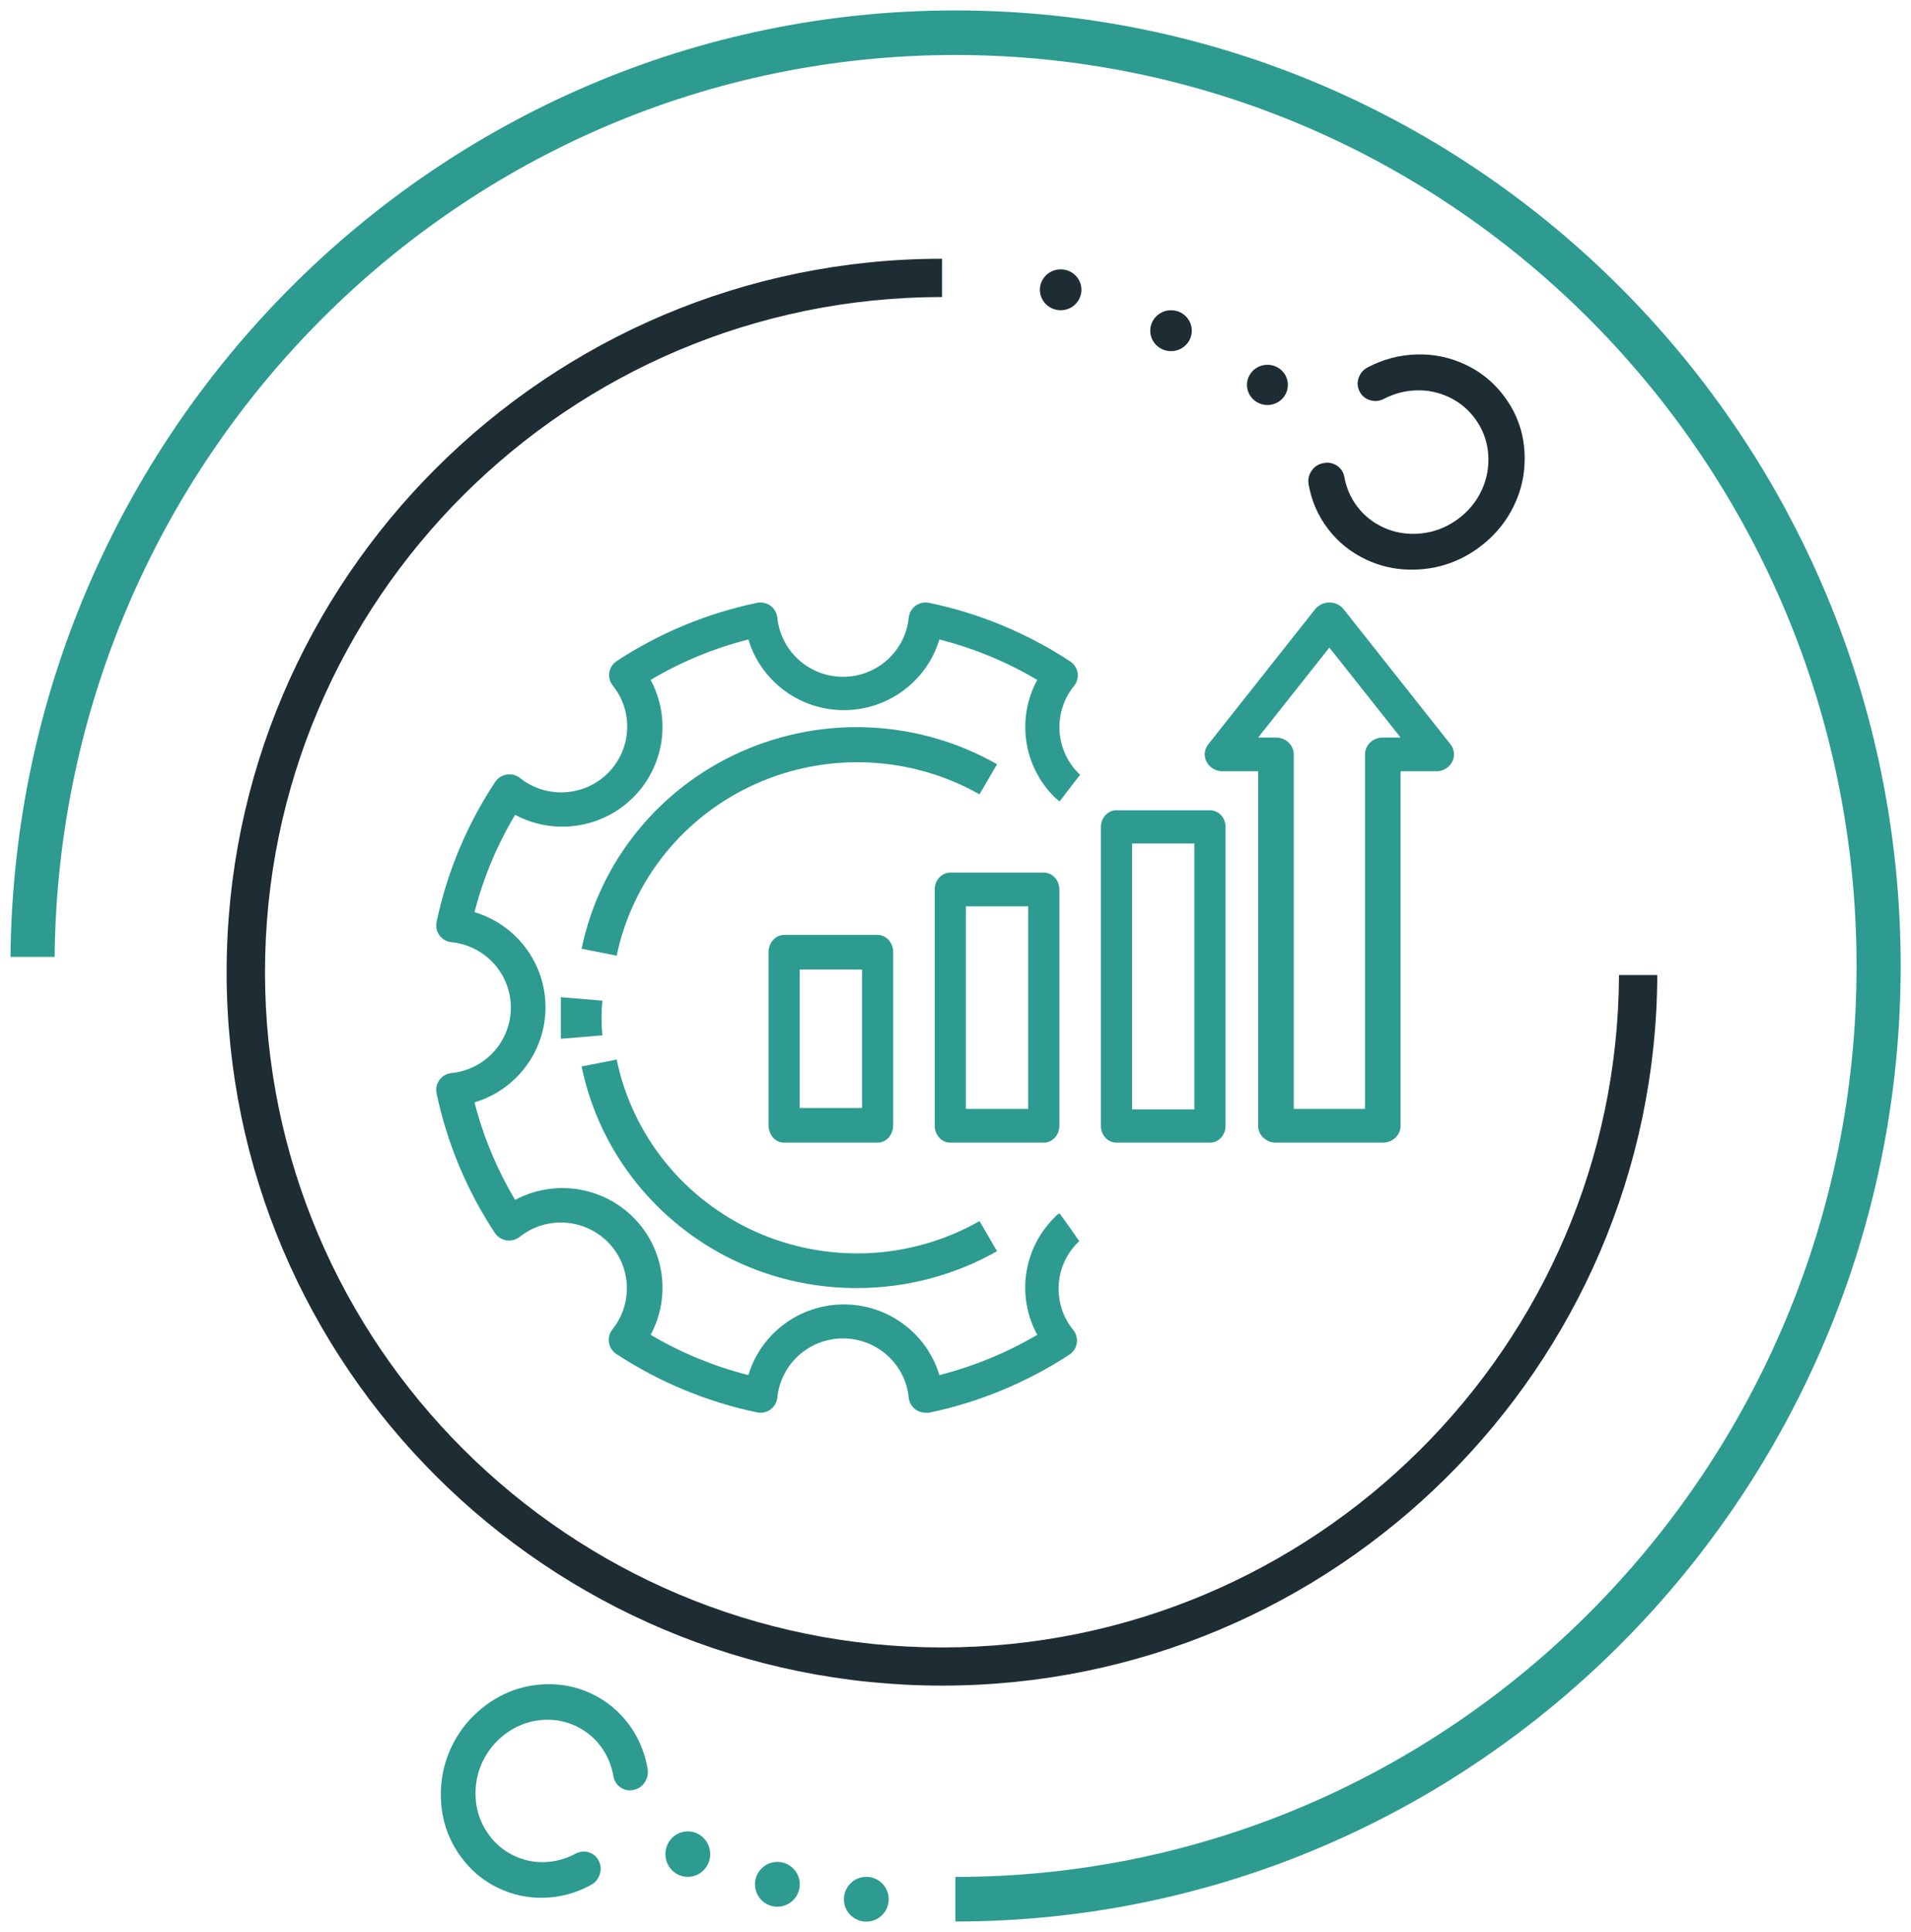
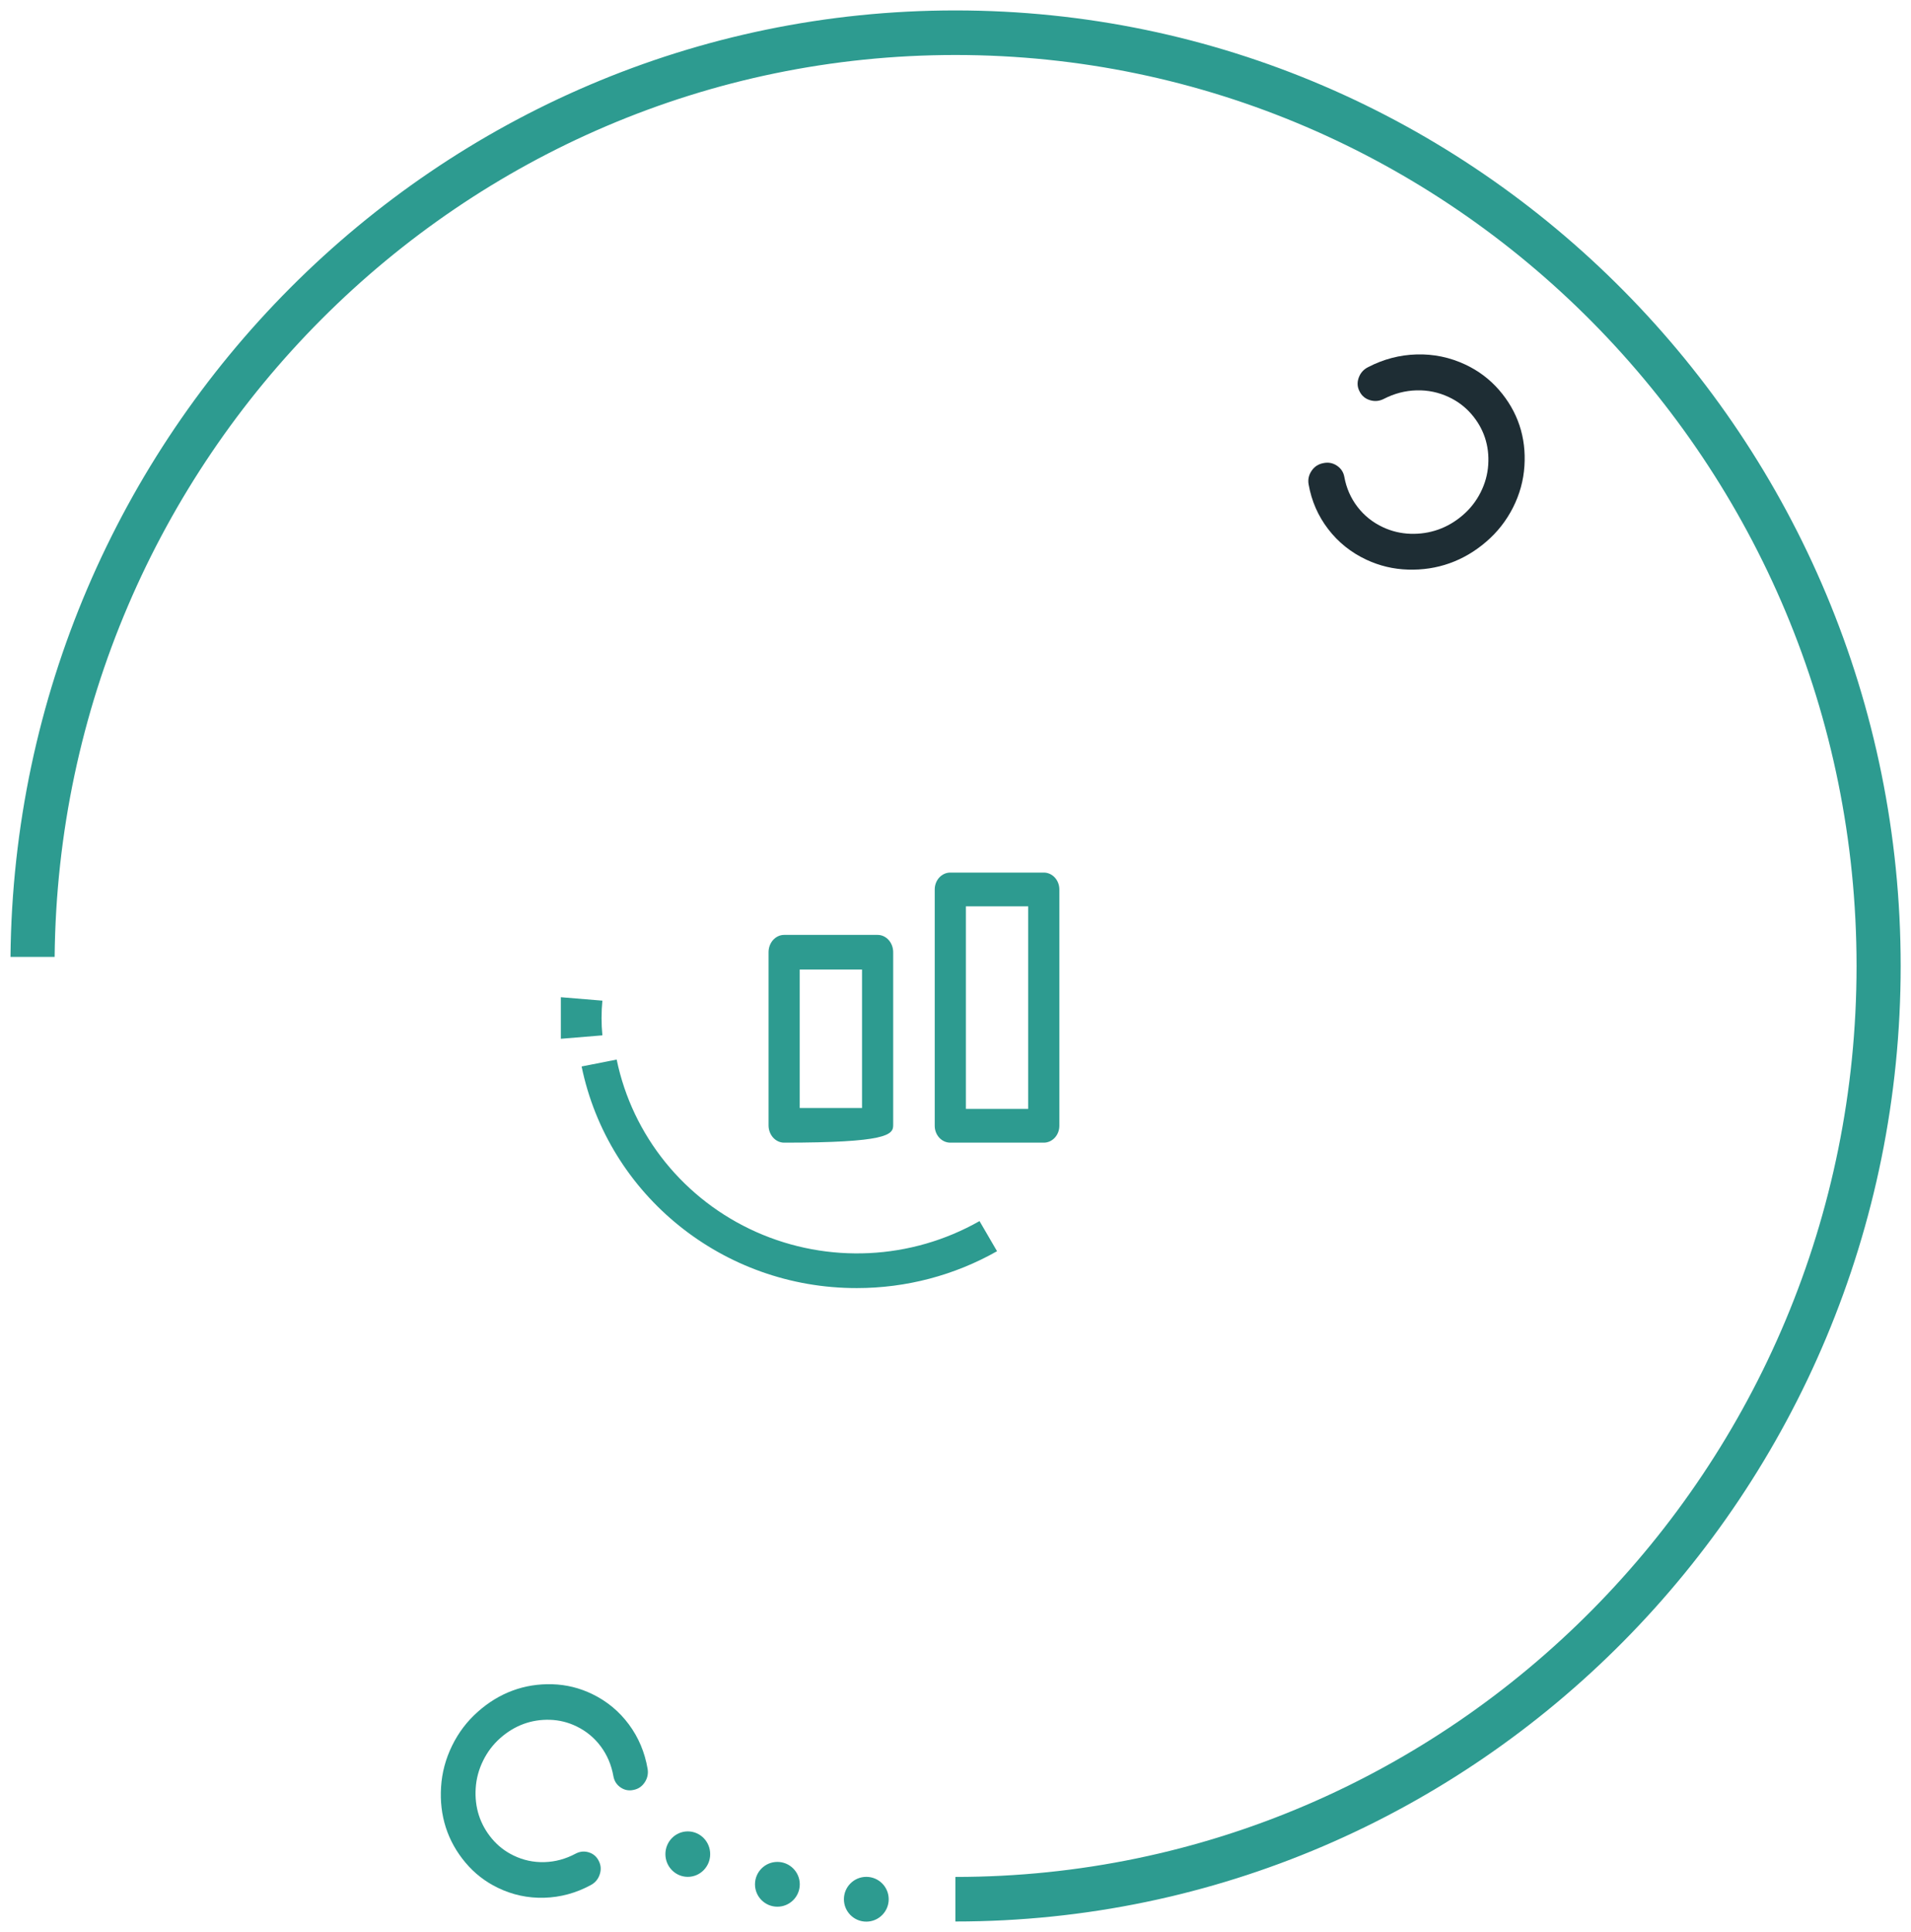
<svg xmlns="http://www.w3.org/2000/svg" width="92px" height="93px" viewBox="0 0 92 93" version="1.1">
  <title>icon14</title>
  <desc>Created with Sketch.</desc>
  <g id="Page-1" stroke="none" stroke-width="1" fill="none" fill-rule="evenodd">
    <g id="icon14">
      <g id="product03-(1)">
        <path d="M46,3.124 C21.821,3.124 2.152,22.589 2.152,46.509 C2.152,70.287 21.585,89.638 45.565,89.873 L45.565,91.998 C20.405,91.759 0.007,71.456 0.007,46.509 C0.007,21.415 20.636,1 46,1 C71.364,1 91.993,21.415 91.993,46.509 L89.848,46.509 C89.848,22.589 70.179,3.124 46,3.124 Z M88.75,58.313 C89.354,58.313 89.844,58.795 89.844,59.391 C89.844,59.986 89.354,60.469 88.75,60.469 C88.146,60.469 87.656,59.986 87.656,59.391 C87.656,58.795 88.146,58.313 88.75,58.313 Z M89.125,55.078 C89.125,54.483 89.608,54 90.203,54 C90.799,54 91.281,54.483 91.281,55.078 C91.281,55.674 90.799,56.156 90.203,56.156 C89.608,56.156 89.125,55.674 89.125,55.078 Z M89.844,50.797 C89.844,50.202 90.326,49.719 90.922,49.719 C91.517,49.719 92,50.202 92,50.797 C92,51.392 91.517,51.875 90.922,51.875 C90.326,51.875 89.844,51.392 89.844,50.797 Z" id="Shape" fill="#2D9B90" transform="translate(46.004, 46.499) rotate(90) translate(-46.004, -46.499) " />
-         <path d="M45.349,81.233 C26.409,81.233 11.009,65.782 11.009,46.791 L12.852,46.791 C12.852,64.763 27.428,79.385 45.349,79.385 C63.275,79.385 77.852,64.763 77.852,46.791 C77.852,28.866 63.344,14.274 45.486,14.201 L45.486,12.357 C64.353,12.431 79.689,27.846 79.689,46.791 C79.689,65.781 64.293,81.233 45.349,81.233 Z M17.081,32.111 C16.547,32.111 16.113,31.669 16.113,31.125 C16.113,30.582 16.547,30.142 17.081,30.142 C17.616,30.142 18.05,30.582 18.05,31.125 C18.05,31.669 17.616,32.111 17.081,32.111 Z M14.473,36.767 C13.928,36.767 13.488,36.319 13.488,35.767 C13.488,35.215 13.928,34.767 14.473,34.767 C15.017,34.767 15.457,35.215 15.457,35.767 C15.457,36.319 15.017,36.767 14.473,36.767 Z M12.504,42.08 C11.96,42.08 11.52,41.632 11.52,41.078 C11.52,40.526 11.96,40.08 12.504,40.08 C13.047,40.08 13.488,40.526 13.488,41.078 C13.488,41.632 13.047,42.08 12.504,42.08 Z" id="Shape" fill="#1E2D34" transform="translate(45.349, 46.794) rotate(90) translate(-45.349, -46.794) " />
        <path d="M31.344,86.215 C31.322,85.43 31.119,84.682 30.733,83.97 C30.624,83.763 30.455,83.62 30.228,83.543 C30,83.465 29.783,83.479 29.576,83.585 C29.368,83.685 29.229,83.844 29.16,84.063 C29.092,84.282 29.112,84.495 29.222,84.702 C29.479,85.183 29.615,85.684 29.629,86.206 C29.644,86.728 29.537,87.223 29.309,87.693 C29.113,88.097 28.844,88.443 28.502,88.73 C28.16,89.017 27.784,89.226 27.375,89.359 C26.965,89.49 26.532,89.541 26.073,89.512 C25.614,89.483 25.174,89.365 24.754,89.159 C24.333,88.954 23.97,88.679 23.664,88.335 C23.358,87.99 23.13,87.616 22.981,87.212 C22.832,86.808 22.765,86.382 22.779,85.934 C22.793,85.487 22.899,85.062 23.095,84.658 C23.323,84.188 23.646,83.797 24.064,83.487 C24.482,83.178 24.96,82.976 25.496,82.882 C25.726,82.84 25.906,82.725 26.035,82.536 C26.164,82.347 26.204,82.139 26.154,81.913 C26.109,81.685 25.988,81.505 25.788,81.374 C25.589,81.243 25.372,81.197 25.138,81.236 C24.342,81.372 23.629,81.672 23,82.138 C22.371,82.605 21.884,83.192 21.541,83.899 C21.247,84.505 21.089,85.144 21.068,85.816 C21.048,86.489 21.148,87.127 21.371,87.73 C21.593,88.334 21.934,88.894 22.394,89.412 C22.853,89.93 23.398,90.343 24.03,90.651 C24.661,90.959 25.321,91.136 26.011,91.179 C26.7,91.223 27.35,91.146 27.961,90.95 C28.572,90.753 29.135,90.439 29.649,90.008 C30.164,89.577 30.568,89.058 30.862,88.452 C31.206,87.746 31.366,86.999 31.344,86.215 Z" id="Path" fill="#2D9B90" transform="translate(26.206, 86.207) rotate(90) translate(-26.206, -86.207) " />
        <path d="M63.015,22.231 C63.038,23.051 63.243,23.833 63.631,24.577 C63.741,24.793 63.911,24.942 64.141,25.023 C64.37,25.104 64.589,25.09 64.797,24.979 C65.007,24.875 65.147,24.708 65.216,24.48 C65.286,24.251 65.265,24.028 65.155,23.812 C64.896,23.309 64.759,22.785 64.744,22.24 C64.729,21.695 64.837,21.177 65.067,20.686 C65.264,20.264 65.536,19.903 65.88,19.603 C66.225,19.303 66.604,19.084 67.016,18.946 C67.429,18.809 67.866,18.755 68.328,18.786 C68.791,18.817 69.234,18.939 69.658,19.154 C70.082,19.369 70.448,19.656 70.756,20.016 C71.065,20.375 71.294,20.767 71.444,21.189 C71.594,21.612 71.662,22.057 71.648,22.524 C71.633,22.991 71.528,23.436 71.33,23.858 C71.1,24.349 70.774,24.757 70.353,25.08 C69.931,25.404 69.45,25.616 68.91,25.714 C68.678,25.756 68.497,25.877 68.366,26.075 C68.236,26.272 68.196,26.49 68.247,26.726 C68.292,26.965 68.414,27.153 68.615,27.289 C68.816,27.426 69.034,27.474 69.27,27.433 C70.073,27.292 70.791,26.977 71.425,26.49 C72.06,26.003 72.55,25.39 72.896,24.651 C73.192,24.018 73.351,23.35 73.372,22.647 C73.393,21.945 73.292,21.278 73.067,20.647 C72.843,20.017 72.5,19.43 72.036,18.89 C71.573,18.349 71.024,17.918 70.388,17.595 C69.752,17.273 69.086,17.089 68.391,17.044 C67.696,16.998 67.041,17.078 66.425,17.283 C65.809,17.489 65.242,17.817 64.723,18.267 C64.205,18.718 63.797,19.26 63.501,19.893 C63.155,20.632 62.993,21.411 63.015,22.231 Z" id="Path" fill="#1E2D34" transform="translate(68.194, 22.239) rotate(90) translate(-68.194, -22.239) " />
      </g>
      <g id="quality-control" transform="translate(21, 29)" fill="#2D9B90" fill-rule="nonzero">
-         <path d="M27,7.785 C23.235,5.642 18.655,5.416 14.691,7.176 C10.728,8.936 7.866,12.468 7,16.667 L8.689,17 C9.452,13.337 11.951,10.257 15.409,8.719 C18.868,7.182 22.864,7.373 26.155,9.233 L27,7.785 Z" id="Path" />
        <path d="M20.249,33 C22.618,33.001 24.946,32.389 27,31.225 L26.156,29.775 C22.867,31.645 18.868,31.84 15.408,30.3 C11.948,28.76 9.448,25.672 8.688,22 L7,22.333 C8.285,28.548 13.825,33.009 20.249,33 Z" id="Path" />
        <path d="M6,20 L6,21 L8,20.835 C7.947,20.279 7.947,19.721 8,19.165 L6,19 L6,20 Z" id="Path" />
-         <path d="M0.751,22.65 C0.518,22.668 0.304,22.785 0.163,22.972 C0.023,23.158 -0.03,23.396 0.017,23.624 C0.522,26.019 1.473,28.299 2.822,30.345 C2.95,30.539 3.155,30.669 3.385,30.703 C3.611,30.737 3.842,30.675 4.021,30.532 C5.286,29.53 7.105,29.633 8.249,30.771 C9.392,31.909 9.495,33.721 8.489,34.981 C8.342,35.16 8.28,35.394 8.317,35.622 C8.353,35.848 8.484,36.049 8.676,36.174 C10.735,37.524 13.031,38.477 15.443,38.983 C15.67,39.03 15.906,38.979 16.093,38.843 C16.279,38.707 16.399,38.498 16.422,38.268 C16.587,36.652 17.954,35.423 19.585,35.423 C21.217,35.423 22.584,36.652 22.749,38.268 C22.77,38.498 22.889,38.707 23.075,38.845 C23.215,38.946 23.383,39 23.556,38.999 L23.727,38.999 C26.133,38.496 28.423,37.549 30.478,36.206 C30.671,36.081 30.801,35.881 30.837,35.654 C30.874,35.426 30.812,35.193 30.666,35.013 C29.646,33.758 29.745,31.939 30.894,30.8 L30.959,30.743 L30.478,30.053 L30.005,29.396 C29.912,29.458 29.827,29.531 29.753,29.615 C28.258,31.106 27.926,33.398 28.937,35.249 C27.466,36.113 25.879,36.766 24.225,37.189 C23.614,35.168 21.745,33.786 19.626,33.786 C17.507,33.786 15.638,35.168 15.028,37.189 C13.375,36.768 11.791,36.115 10.323,35.249 C11.326,33.384 10.984,31.087 9.483,29.591 C7.981,28.096 5.673,27.756 3.8,28.754 C2.926,27.291 2.267,25.711 1.844,24.062 C3.873,23.454 5.262,21.594 5.262,19.484 C5.262,17.374 3.873,15.513 1.844,14.905 C2.266,13.258 2.925,11.681 3.8,10.221 C5.673,11.22 7.981,10.88 9.483,9.384 C10.984,7.889 11.326,5.591 10.323,3.727 C11.789,2.855 13.373,2.199 15.028,1.779 C15.638,3.799 17.507,5.182 19.626,5.182 C21.745,5.182 23.614,3.799 24.225,1.779 C25.881,2.201 27.468,2.857 28.937,3.727 C27.93,5.576 28.262,7.863 29.753,9.353 C29.832,9.434 29.919,9.508 30.013,9.572 L31,8.289 L30.935,8.232 C29.786,7.094 29.687,5.274 30.706,4.019 C30.85,3.842 30.913,3.612 30.878,3.386 C30.842,3.16 30.711,2.96 30.519,2.834 C28.454,1.476 26.15,0.52 23.727,0.017 C23.501,-0.03 23.265,0.021 23.078,0.157 C22.891,0.293 22.772,0.502 22.749,0.732 C22.584,2.348 21.217,3.577 19.585,3.577 C17.954,3.577 16.587,2.348 16.422,0.732 C16.399,0.502 16.279,0.293 16.093,0.157 C15.906,0.021 15.67,-0.03 15.443,0.017 C13.036,0.52 10.746,1.47 8.692,2.818 C8.5,2.943 8.37,3.144 8.334,3.37 C8.299,3.596 8.361,3.825 8.505,4.003 C9.512,5.263 9.408,7.074 8.265,8.213 C7.122,9.351 5.302,9.454 4.037,8.452 C3.858,8.308 3.628,8.246 3.401,8.281 C3.171,8.315 2.966,8.445 2.838,8.638 C1.482,10.688 0.525,12.974 0.017,15.376 C-0.03,15.602 0.021,15.837 0.158,16.023 C0.295,16.208 0.504,16.328 0.735,16.35 C2.358,16.515 3.593,17.875 3.593,19.5 C3.593,21.125 2.358,22.485 0.735,22.65 L0.751,22.65 Z" id="Path" />
-         <path d="M16.75,16 C16.336,16 16,16.373 16,16.833 L16,25.167 C16,25.627 16.336,26 16.75,26 L21.25,26 C21.664,26 22,25.627 22,25.167 L22,16.833 C22,16.373 21.664,16 21.25,16 L16.75,16 Z M20.5,24.333 L17.5,24.333 L17.5,17.667 L20.5,17.667 L20.5,24.333 Z" id="Shape" />
+         <path d="M16.75,16 C16.336,16 16,16.373 16,16.833 L16,25.167 C16,25.627 16.336,26 16.75,26 C21.664,26 22,25.627 22,25.167 L22,16.833 C22,16.373 21.664,16 21.25,16 L16.75,16 Z M20.5,24.333 L17.5,24.333 L17.5,17.667 L20.5,17.667 L20.5,24.333 Z" id="Shape" />
        <path d="M30,25.188 L30,13.812 C30,13.364 29.664,13 29.25,13 L24.75,13 C24.336,13 24,13.364 24,13.812 L24,25.188 C24,25.636 24.336,26 24.75,26 L29.25,26 C29.664,26 30,25.636 30,25.188 Z M28.5,24.375 L25.5,24.375 L25.5,14.625 L28.5,14.625 L28.5,24.375 Z" id="Shape" />
-         <path d="M32.75,26 L37.25,26 C37.664,26 38,25.642 38,25.2 L38,10.8 C38,10.358 37.664,10 37.25,10 L32.75,10 C32.336,10 32,10.358 32,10.8 L32,25.2 C32,25.642 32.336,26 32.75,26 Z M33.5,11.6 L36.5,11.6 L36.5,24.4 L33.5,24.4 L33.5,11.6 Z" id="Shape" />
-         <path d="M37.856,8.125 L39.57,8.125 L39.57,25.188 C39.57,25.636 39.954,26 40.427,26 L45.571,26 C46.044,26 46.428,25.636 46.428,25.188 L46.428,8.125 L48.143,8.125 C48.467,8.125 48.764,7.951 48.909,7.676 C49.055,7.401 49.023,7.071 48.829,6.825 L43.685,0.325 C43.523,0.12 43.269,0 42.999,0 C42.729,0 42.475,0.12 42.313,0.325 L37.17,6.825 C36.975,7.072 36.945,7.403 37.093,7.678 C37.238,7.951 37.533,8.124 37.856,8.125 L37.856,8.125 Z M42.999,2.169 L46.428,6.5 L45.571,6.5 C45.098,6.5 44.714,6.864 44.714,7.312 L44.714,24.375 L41.285,24.375 L41.285,7.312 C41.285,6.864 40.901,6.5 40.427,6.5 L39.57,6.5 L42.999,2.169 Z" id="Shape" />
      </g>
    </g>
  </g>
</svg>